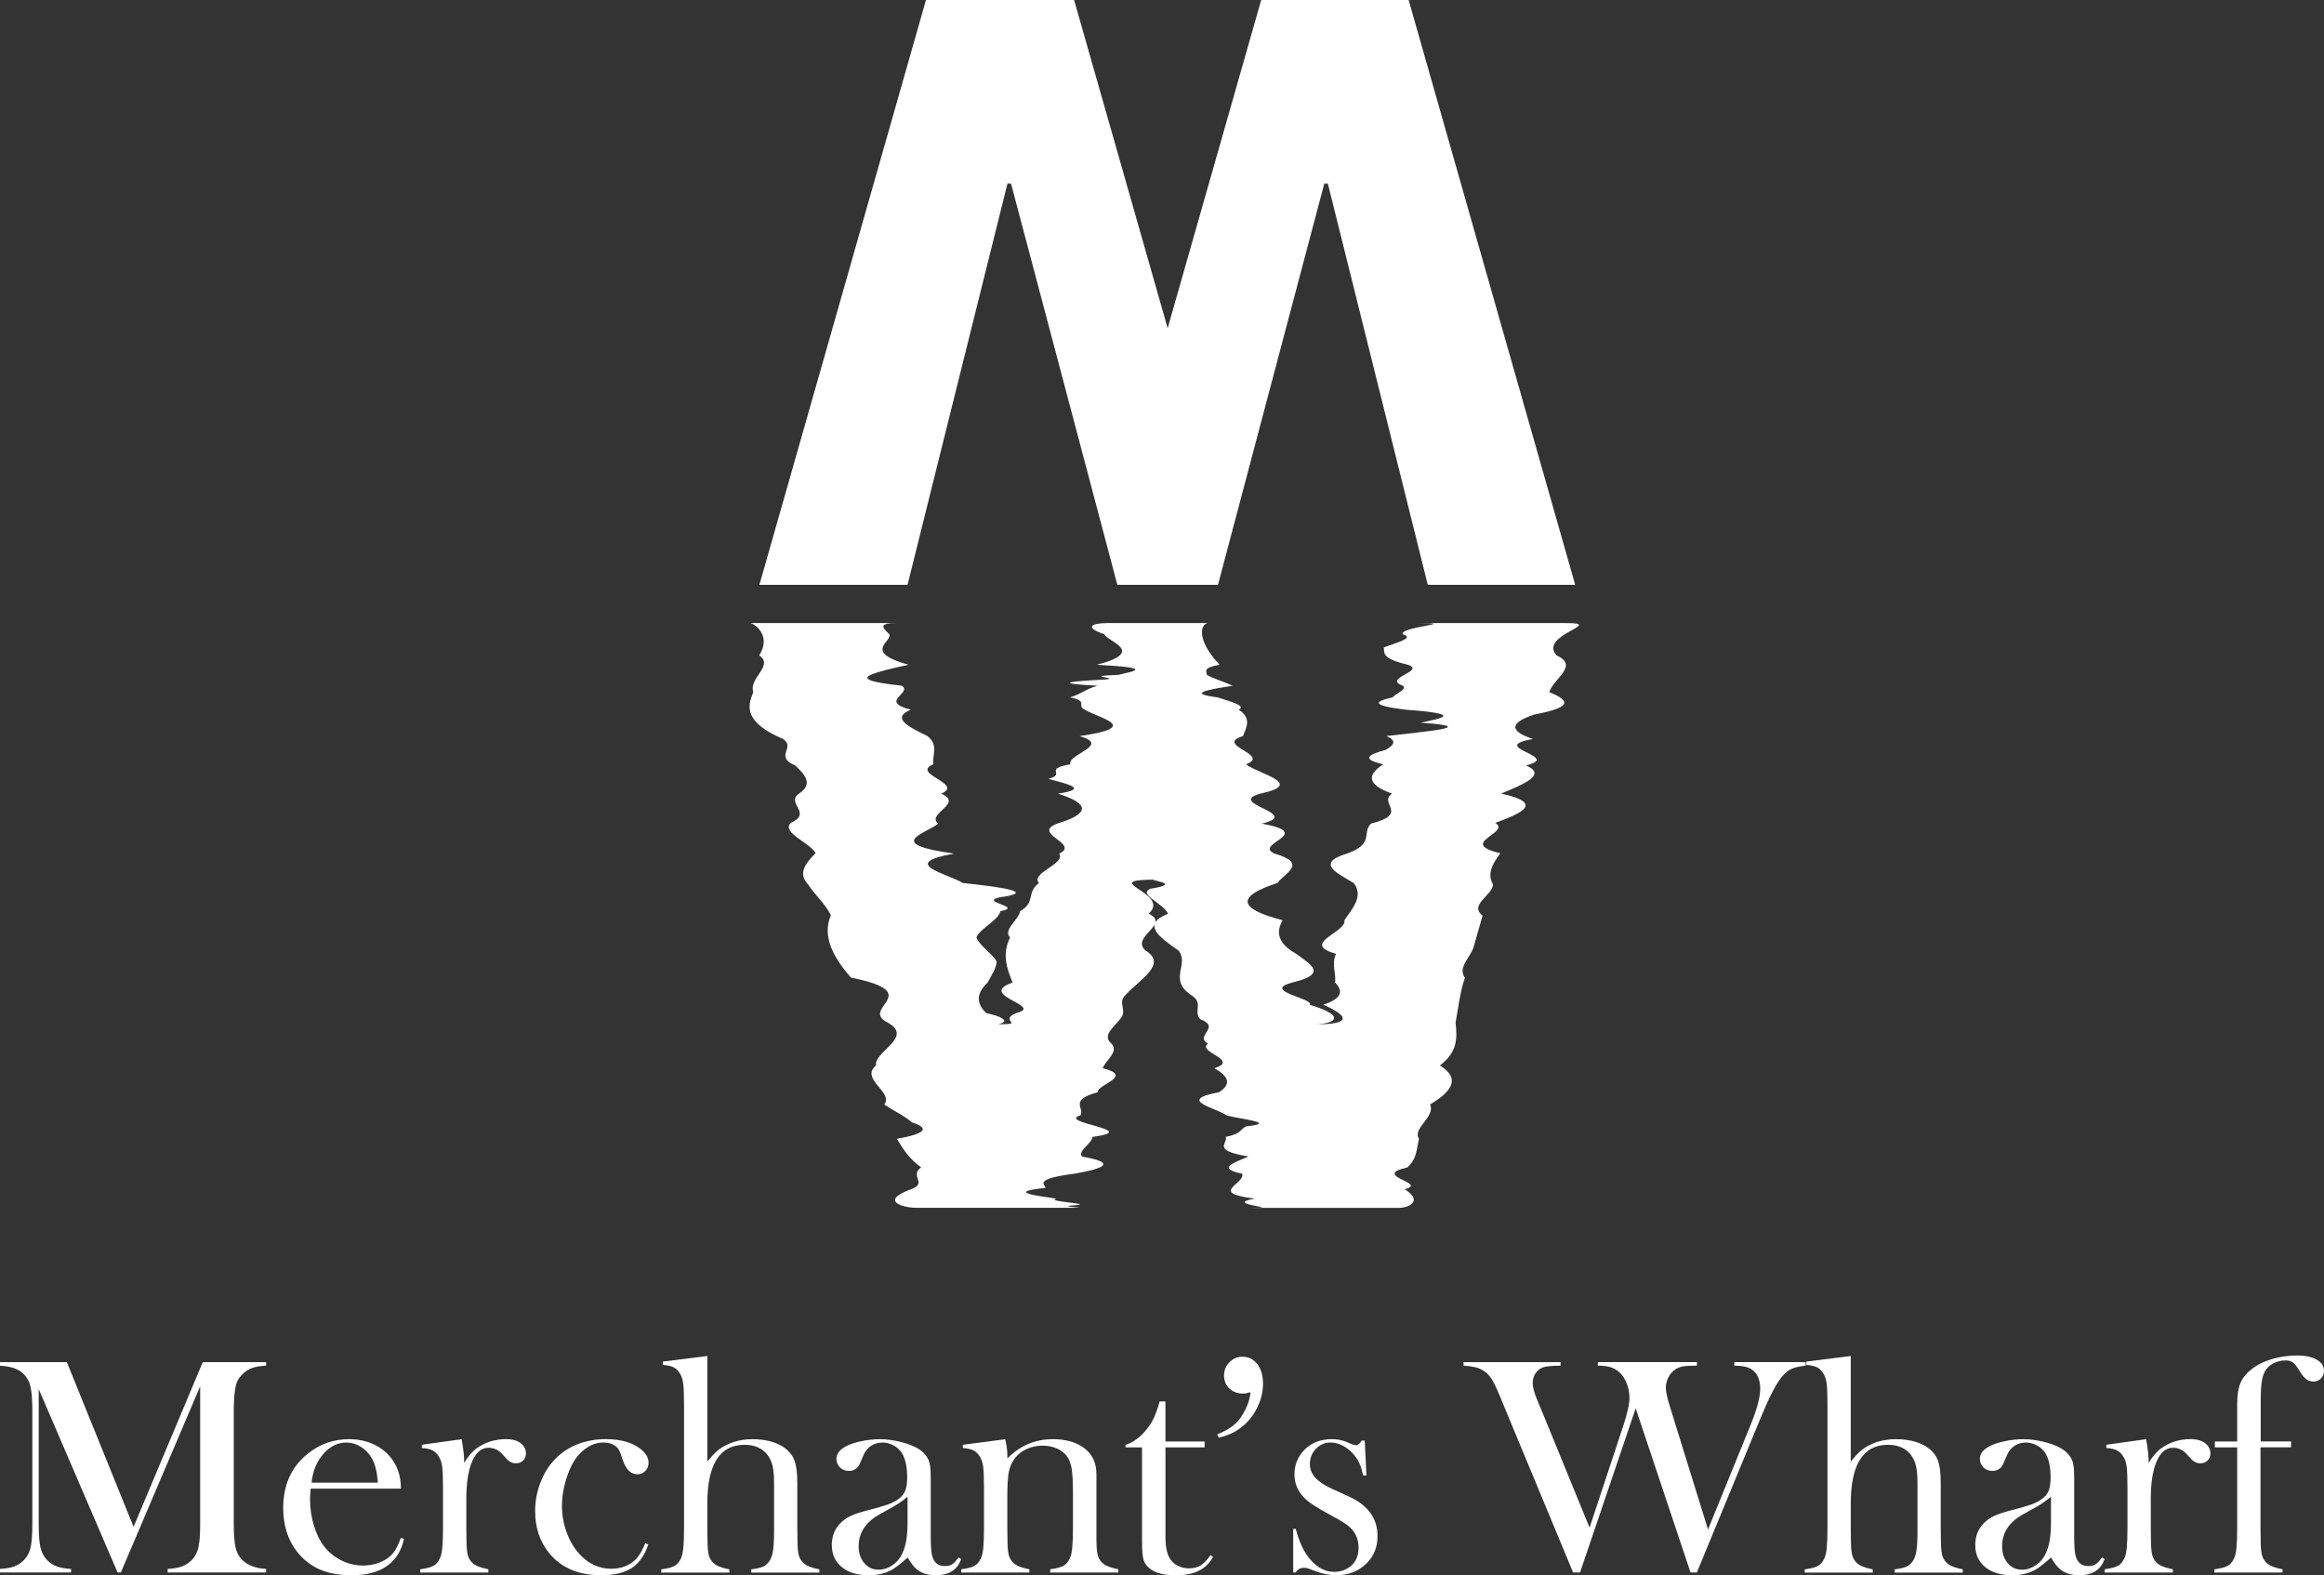
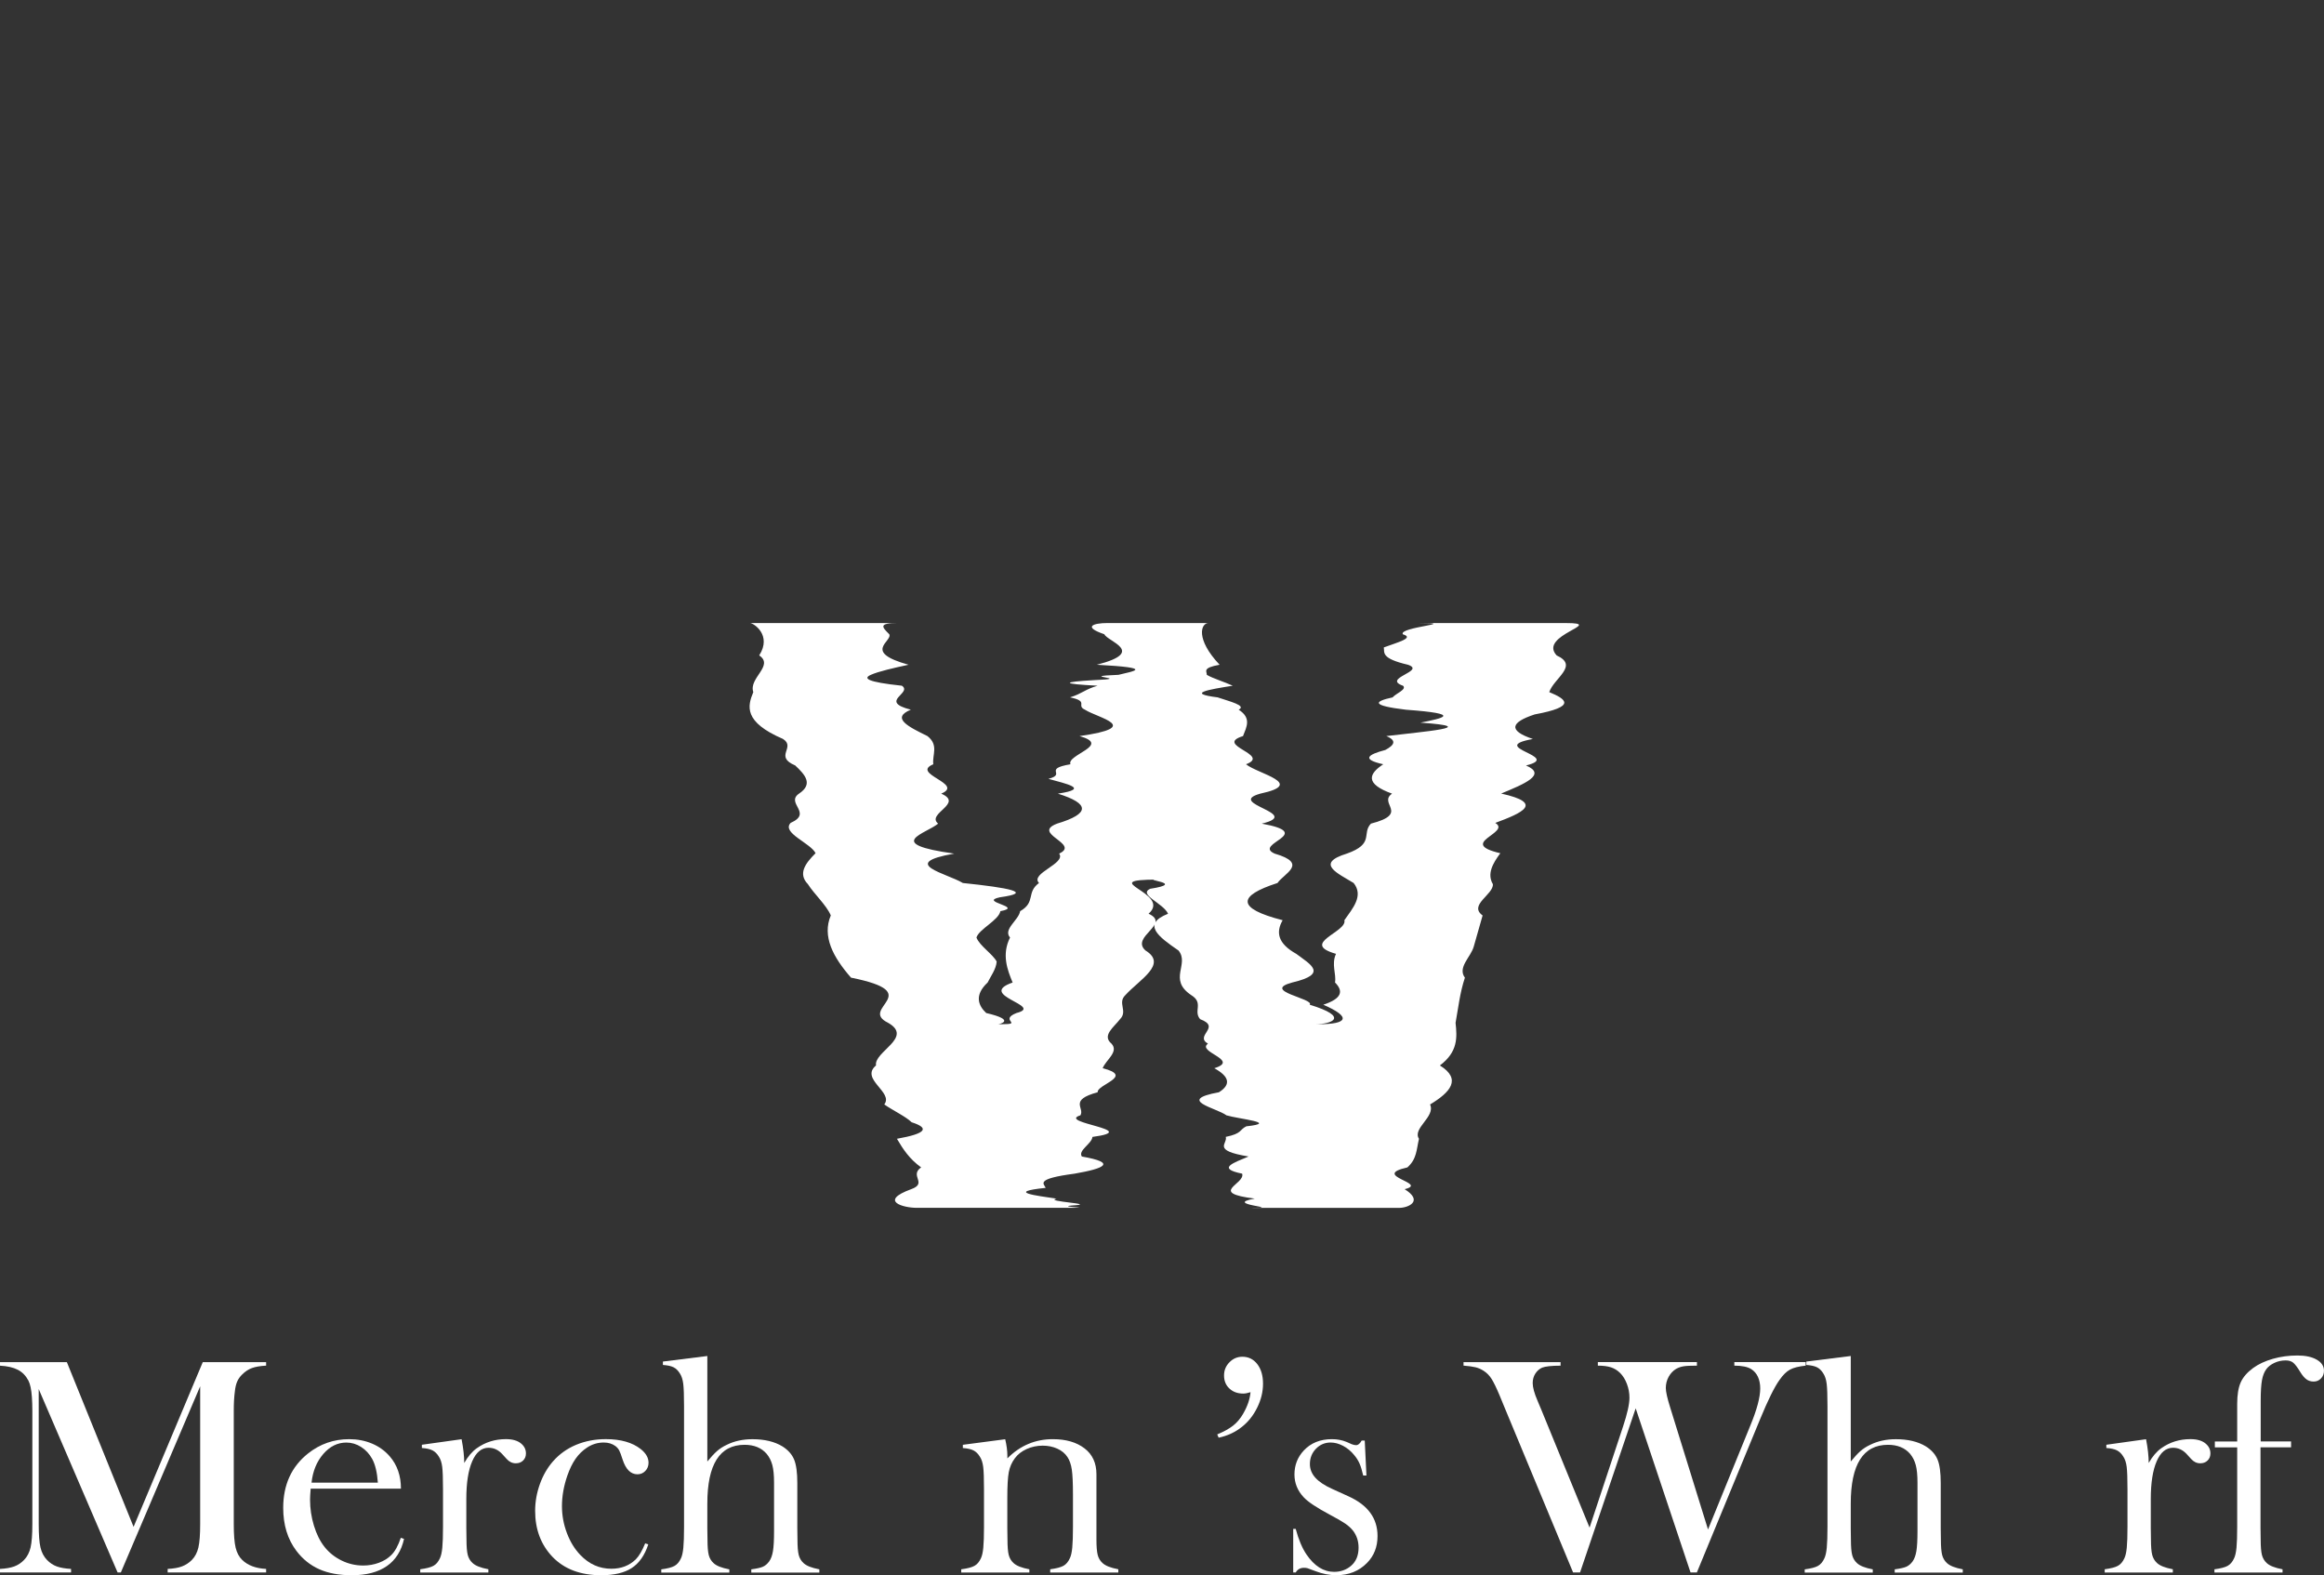
<svg xmlns="http://www.w3.org/2000/svg" id="Layer_1" data-name="Layer 1" viewBox="0 0 712.61 482.95">
  <rect x="0" y="0" width="712.61" height="482.95" fill="#333333" stroke="none" />
  <defs>
    <style>
      .cls-1 {
        fill: #fff;
      }
    </style>
  </defs>
  <g>
    <path class="cls-1" d="M81.6,418.68c-1.8.09-3.24.34-4.32.73-1.09.39-2.09,1.05-3,1.96-.69.66-1.21,1.39-1.56,2.2-.35.8-.58,1.82-.71,3.05-.22,1.64-.33,3.58-.33,5.81v34.82c0,3.24.19,5.65.57,7.23.38,1.58,1.06,2.84,2.03,3.78,1.73,1.67,4.17,2.58,7.32,2.74v1.09h-30.19v-1.09c1.83-.09,3.3-.35,4.42-.78,1.12-.43,2.12-1.08,3-1.96.98-1.01,1.65-2.29,2.01-3.85.36-1.56.54-3.95.54-7.16v-42.24l-24.33,57.08h-.99l-24.19-56.23v41.39c0,3.24.18,5.64.54,7.18.36,1.54,1.03,2.82,2.01,3.83.88.91,1.88,1.58,3,1.98,1.12.41,2.58.66,4.37.76v1.09H0v-1.09c1.8-.09,3.25-.35,4.37-.76,1.12-.41,2.12-1.07,3-1.98.98-1.01,1.65-2.29,2.01-3.85.36-1.56.54-3.95.54-7.16v-34.82c0-1.45-.05-2.82-.14-4.11-.16-2.33-.52-4.03-1.09-5.1-.79-1.48-1.87-2.58-3.24-3.28-1.37-.71-3.19-1.13-5.46-1.25v-1.09h20.51l20.46,50.51,21.22-50.51h19.42v1.09Z" />
    <path class="cls-1" d="M95.26,456.39c-.13,1.54-.19,2.66-.19,3.35,0,2.74.4,5.42,1.2,8.03.8,2.61,1.89,4.79,3.27,6.52,1.41,1.76,3.16,3.15,5.25,4.16,2.09,1.01,4.28,1.51,6.57,1.51,1.7,0,3.3-.28,4.83-.85,1.52-.57,2.79-1.35,3.79-2.36,1.13-1.1,2.1-2.87,2.92-5.29l.99.33c-.82,3.69-2.58,6.47-5.27,8.34-2.69,1.87-6.28,2.81-10.75,2.81-3.87,0-7.2-.61-9.97-1.84-2.77-1.23-5.12-3.12-7.04-5.67-2.68-3.56-4.02-7.94-4.02-13.14,0-7.09,2.54-12.65,7.61-16.68,3.69-2.93,7.89-4.39,12.62-4.39,2.52,0,4.85.45,6.99,1.35,2.14.9,3.95,2.2,5.43,3.9,2.3,2.65,3.45,5.95,3.45,9.92h-27.69ZM115.86,454.55c-.22-3.15-.8-5.58-1.74-7.28-.85-1.54-1.98-2.76-3.39-3.66-1.41-.9-2.92-1.35-4.52-1.35-2.7,0-5.06,1.17-7.08,3.5-2.02,2.33-3.22,5.26-3.6,8.79h20.32Z" />
    <path class="cls-1" d="M142.37,448.49c1.13-1.98,2.41-3.48,3.83-4.49,2.61-1.86,5.59-2.79,8.93-2.79,2.05,0,3.61.46,4.68,1.37.98.82,1.46,1.82,1.46,3.02,0,.88-.29,1.61-.87,2.17-.58.57-1.33.85-2.24.85-1.07,0-2-.44-2.79-1.32l-1.46-1.6c-1.17-1.23-2.54-1.84-4.11-1.84-2.14,0-3.81,1.38-5.01,4.15-1.2,2.77-1.8,6.62-1.8,11.56v8.83l.05,3.59c0,2.14.13,3.7.38,4.7.25.99.74,1.82,1.46,2.48.88.85,2.5,1.49,4.87,1.94v.99h-20.89v-.99c1.89-.25,3.24-.6,4.06-1.06.82-.45,1.48-1.23,1.98-2.33.35-.72.59-1.81.73-3.27.14-1.46.21-3.57.21-6.32v-11.61c0-3.23-.08-5.49-.24-6.79-.16-1.3-.5-2.36-1.04-3.17-.54-.88-1.18-1.51-1.94-1.9-.76-.39-1.84-.63-3.26-.73v-.99l12.18-1.7c.54,2.83.81,5.25.81,7.27Z" />
    <path class="cls-1" d="M197.84,473.16l.94.33c-1.1,3.34-2.79,5.75-5.06,7.23-2.27,1.48-5.39,2.22-9.36,2.22-6.36,0-11.36-1.89-14.98-5.67-3.53-3.72-5.29-8.41-5.29-14.08,0-2.77.49-5.51,1.46-8.22.98-2.71,2.32-5.02,4.02-6.95,1.92-2.2,4.28-3.89,7.06-5.06,2.79-1.16,5.84-1.75,9.14-1.75,4.57,0,8.14,1.02,10.73,3.07,1.57,1.26,2.36,2.65,2.36,4.16,0,1.01-.33,1.85-.99,2.53-.66.68-1.46,1.02-2.41,1.02-2.05,0-3.56-1.5-4.54-4.49-.44-1.39-.79-2.33-1.06-2.84-.27-.5-.65-.94-1.15-1.32-.97-.72-2.17-1.09-3.58-1.09-1.85,0-3.57.52-5.14,1.56-1.38.91-2.55,2.06-3.51,3.43-.96,1.37-1.8,3.1-2.52,5.17-1.1,3.18-1.65,6.3-1.65,9.36,0,2.8.5,5.54,1.51,8.22,1.01,2.68,2.37,4.91,4.1,6.71,2.7,2.84,5.88,4.25,9.53,4.25,3.02,0,5.52-.96,7.5-2.88,1.01-1.01,1.96-2.65,2.88-4.91Z" />
    <path class="cls-1" d="M216.89,415.71v32.36c1.1-1.35,2.08-2.41,2.93-3.16.85-.76,1.87-1.42,3.07-1.98,2.3-1.13,4.91-1.7,7.84-1.7,3.72,0,6.79.74,9.21,2.22,1.73,1.1,2.92,2.45,3.57,4.04.65,1.59.97,3.97.97,7.15v13.78l.05,3.59c0,2.14.13,3.7.38,4.7.25.99.74,1.82,1.46,2.48.88.85,2.5,1.49,4.87,1.94v.99h-20.87v-.99c1.67-.22,2.85-.49,3.56-.8s1.34-.85,1.91-1.61c.57-.79.96-1.86,1.18-3.21.22-1.35.33-3.35.33-5.99v-14.96c0-2.27-.17-4.06-.52-5.38-.35-1.32-.93-2.47-1.74-3.45-1.6-1.86-3.87-2.78-6.79-2.78-7.61,0-11.41,6.01-11.41,18.03v7.55l.05,3.49c0,2.14.13,3.71.38,4.7.25.99.74,1.82,1.46,2.48.88.85,2.5,1.49,4.86,1.94v.99h-20.87v-.99c1.89-.25,3.24-.6,4.06-1.06.82-.46,1.48-1.23,1.98-2.34.35-.72.59-1.82.73-3.28.14-1.46.21-3.58.21-6.35v-37.04c0-3.21-.08-5.47-.24-6.79-.16-1.32-.5-2.39-1.04-3.21-.54-.88-1.18-1.51-1.94-1.89-.76-.38-1.84-.61-3.26-.71v-1.04l13.61-1.7Z" />
-     <path class="cls-1" d="M293.91,477.51l.8.47c-1.13,3.31-3.73,4.96-7.8,4.96-2.24,0-4.1-.55-5.58-1.65-.98-.72-1.99-1.98-3.03-3.78-2.11,1.89-3.71,3.13-4.78,3.73-2.05,1.13-4.43,1.7-7.15,1.7-3.47,0-6.22-.83-8.26-2.5-2.03-1.67-3.05-3.92-3.05-6.76,0-2.61.83-4.8,2.5-6.57.95-.98,2.03-1.76,3.26-2.34,1.23-.58,3.01-1.17,5.34-1.77,2.74-.69,4.76-1.28,6.07-1.75,1.31-.47,2.4-1.04,3.28-1.7,1.01-.72,1.7-1.58,2.08-2.55.38-.98.57-2.33.57-4.06,0-3.69-.69-6.38-2.08-8.08-.63-.79-1.44-1.42-2.43-1.89-.99-.47-2.02-.71-3.1-.71-1.29,0-2.44.33-3.45.99-1.01.66-1.76,1.58-2.27,2.74l-1.18,2.74c-.63,1.48-1.76,2.22-3.4,2.22-1.07,0-1.97-.35-2.69-1.06-.72-.71-1.09-1.6-1.09-2.67,0-1.61,1.14-2.96,3.41-4.06,1.23-.57,2.75-1.03,4.57-1.39,1.81-.36,3.59-.54,5.32-.54,1.96,0,3.99.25,6.11.76,2.11.5,3.88,1.15,5.3,1.94,2.05,1.17,3.33,2.68,3.83,4.54.25.94.38,2.54.38,4.77v17.48c0,2.96.13,4.98.38,6.05.54,2.24,1.83,3.35,3.87,3.35.98,0,1.74-.17,2.29-.52.55-.35,1.2-1.04,1.96-2.08ZM278.27,458.89c-1.7,1.42-3.56,2.66-5.61,3.73-2.29,1.23-3.88,2.16-4.76,2.79-.88.63-1.68,1.39-2.4,2.27-1.48,1.83-2.21,3.95-2.21,6.38,0,2.08.57,3.8,1.72,5.15,1.15,1.35,2.6,2.03,4.36,2.03,1.54,0,2.99-.48,4.36-1.44,1.37-.96,2.39-2.24,3.09-3.85.97-2.11,1.46-5.17,1.46-9.17v-7.89Z" />
    <path class="cls-1" d="M308.22,441.22c.44,1.84.67,3.55.67,5.13v.76c3.91-3.93,8.55-5.89,13.94-5.89,4.03,0,7.28.94,9.73,2.83,2.43,1.86,3.64,4.5,3.64,7.93v20.01c0,2.14.13,3.7.38,4.7.25.99.74,1.82,1.46,2.48.88.85,2.5,1.49,4.87,1.94v.99h-20.89v-.99c1.89-.25,3.24-.61,4.06-1.06.82-.46,1.48-1.23,1.98-2.34.35-.72.59-1.82.73-3.28.14-1.46.21-3.56.21-6.3v-10.01c0-3.43-.12-5.95-.35-7.55-.24-1.6-.68-2.89-1.34-3.87-.72-1.1-1.76-1.96-3.11-2.57-1.35-.61-2.84-.92-4.48-.92-1.76,0-3.4.35-4.93,1.04-1.52.69-2.73,1.64-3.61,2.83-.94,1.26-1.56,2.68-1.86,4.27-.3,1.59-.45,4.22-.45,7.91v9.25l.05,3.49c0,2.14.13,3.71.38,4.7.25.99.74,1.82,1.46,2.48.88.85,2.5,1.49,4.87,1.94v.99h-20.89v-.99c1.89-.25,3.24-.6,4.06-1.06.82-.45,1.48-1.23,1.98-2.33.35-.72.59-1.81.73-3.27.14-1.46.21-3.57.21-6.32v-11.61c0-3.23-.08-5.49-.24-6.79-.16-1.3-.5-2.36-1.04-3.17-.54-.88-1.18-1.51-1.94-1.9-.76-.39-1.84-.63-3.26-.73v-.99l12.94-1.7Z" />
-     <path class="cls-1" d="M357.37,441.93h12v1.8h-12v27.5c0,3.31.56,5.67,1.7,7.09.6.79,1.38,1.4,2.35,1.84.97.44,2.03.66,3.16.66,1.41,0,2.59-.29,3.53-.87.94-.58,1.98-1.65,3.11-3.19l.71.61c-1.04,1.89-2.5,3.29-4.37,4.21s-4.21,1.37-7.02,1.37c-3.72,0-6.43-.72-8.13-2.17-.91-.76-1.51-1.66-1.8-2.72-.28-1.06-.43-2.95-.43-5.69v-28.63h-5.06v-.76c2.05-.66,3.94-1.94,5.67-3.83,1.05-1.17,1.89-2.32,2.52-3.47.63-1.15,1.24-2.64,1.81-4.47l.48-1.56h1.76v12.29Z" />
-     <path class="cls-1" d="M373.67,440.75l-.43-.99c2.05-.85,3.67-1.75,4.87-2.69,1.2-.95,2.22-2.16,3.07-3.64,1.32-2.27,2.08-4.47,2.27-6.62-.85.28-1.59.43-2.22.43-1.73,0-3.15-.51-4.25-1.54-1.1-1.02-1.65-2.35-1.65-3.99s.55-2.93,1.65-4.06c1.1-1.13,2.43-1.7,3.97-1.7,1.89,0,3.42.76,4.58,2.27,1.17,1.51,1.75,3.51,1.75,6s-.59,4.89-1.77,7.3c-1.18,2.41-2.75,4.39-4.7,5.93-2.05,1.64-4.43,2.74-7.13,3.31Z" />
+     <path class="cls-1" d="M373.67,440.75l-.43-.99c2.05-.85,3.67-1.75,4.87-2.69,1.2-.95,2.22-2.16,3.07-3.64,1.32-2.27,2.08-4.47,2.27-6.62-.85.28-1.59.43-2.22.43-1.73,0-3.15-.51-4.25-1.54-1.1-1.02-1.65-2.35-1.65-3.99s.55-2.93,1.65-4.06c1.1-1.13,2.43-1.7,3.97-1.7,1.89,0,3.42.76,4.58,2.27,1.17,1.51,1.75,3.51,1.75,6s-.59,4.89-1.77,7.3c-1.18,2.41-2.75,4.39-4.7,5.93-2.05,1.64-4.43,2.74-7.13,3.31" />
    <path class="cls-1" d="M396.54,482.09v-13.37h.76c.88,3.28,1.98,5.89,3.3,7.84,2.42,3.56,5.25,5.34,8.48,5.34,1.98,0,3.69-.6,5.14-1.8,1.57-1.32,2.36-3.2,2.36-5.62,0-1.98-.57-3.72-1.7-5.2-.63-.79-1.42-1.51-2.38-2.17-.96-.66-2.57-1.59-4.83-2.79-3.96-2.11-6.6-3.87-7.92-5.29-1.89-2.02-2.83-4.35-2.83-6.99,0-2.84.95-5.28,2.84-7.32,2.17-2.33,5.06-3.5,8.65-3.5,1.61,0,3.1.28,4.49.85l1.61.71c.5.19.95.28,1.32.28.6,0,1.17-.47,1.7-1.42h.94l.52,10.73h-.99c-.35-1.51-.71-2.72-1.11-3.64-.39-.91-.95-1.8-1.67-2.65-.97-1.2-2.11-2.13-3.39-2.81-1.29-.68-2.56-1.02-3.82-1.02-1.76,0-3.26.64-4.5,1.91-1.24,1.28-1.86,2.84-1.86,4.7,0,1.54.56,2.94,1.67,4.18,1.12,1.24,2.84,2.39,5.16,3.43l5,2.27c2.99,1.35,5.22,3.04,6.69,5.06,1.48,2.02,2.22,4.39,2.22,7.13,0,3.31-1.07,6.05-3.21,8.22-2.46,2.52-5.61,3.78-9.45,3.78-2.08,0-4.19-.41-6.33-1.23-1.39-.54-2.22-.84-2.5-.92-.28-.08-.65-.12-1.09-.12-1.1,0-1.94.47-2.5,1.42h-.76Z" />
    <path class="cls-1" d="M448.8,417.6h29.72v1.09c-2.77,0-4.66.21-5.67.61-.85.38-1.54.99-2.08,1.84-.54.85-.8,1.81-.8,2.88,0,1.32.5,3.15,1.51,5.48l1.23,2.93,14.7,35.91,10.25-30.95c1.32-3.97,1.98-6.93,1.98-8.88,0-1.45-.26-2.86-.78-4.23-.52-1.37-1.21-2.48-2.06-3.33-.82-.82-1.76-1.4-2.81-1.75-1.06-.35-2.4-.52-4.04-.52v-1.09h30.38v1.09c-1.86,0-3.21.06-4.04.19-.83.13-1.61.39-2.34.8-.94.57-1.71,1.38-2.29,2.43-.58,1.06-.87,2.2-.87,3.43,0,1.13.44,3.1,1.32,5.91l11.62,37.47,12.99-31.9c2.02-4.88,3.02-8.66,3.02-11.34s-.93-4.79-2.79-5.95c-1.13-.69-2.85-1.04-5.15-1.04v-1.09h21.88v1.09c-2.11.22-3.71.62-4.8,1.21-1.09.58-2.17,1.65-3.24,3.19-1.58,2.21-3.54,6.19-5.91,11.95l-19.42,47.06h-1.94l-16.82-50.32-17.06,50.32h-2.13l-21.12-50.84-1.42-3.45c-.98-2.33-1.8-4.02-2.46-5.06s-1.46-1.86-2.41-2.46c-.76-.5-1.58-.87-2.46-1.09-.88-.22-2.13-.39-3.73-.52v-1.09Z" />
    <path class="cls-1" d="M567.5,415.71v32.36c1.1-1.35,2.08-2.41,2.93-3.16.85-.76,1.87-1.42,3.07-1.98,2.3-1.13,4.91-1.7,7.84-1.7,3.72,0,6.79.74,9.21,2.22,1.73,1.1,2.92,2.45,3.57,4.04.65,1.59.97,3.97.97,7.15v13.78l.05,3.59c0,2.14.13,3.7.38,4.7.25.99.74,1.82,1.46,2.48.88.85,2.5,1.49,4.87,1.94v.99h-20.87v-.99c1.67-.22,2.85-.49,3.56-.8.71-.31,1.34-.85,1.91-1.61.57-.79.96-1.86,1.18-3.21.22-1.35.33-3.35.33-5.99v-14.96c0-2.27-.17-4.06-.52-5.38-.35-1.32-.93-2.47-1.74-3.45-1.6-1.86-3.87-2.78-6.79-2.78-7.61,0-11.41,6.01-11.41,18.03v7.55l.05,3.49c0,2.14.13,3.71.38,4.7.25.99.74,1.82,1.46,2.48.88.85,2.5,1.49,4.86,1.94v.99h-20.87v-.99c1.89-.25,3.24-.6,4.06-1.06s1.48-1.23,1.98-2.34c.35-.72.59-1.82.73-3.28.14-1.46.21-3.58.21-6.35v-37.04c0-3.21-.08-5.47-.24-6.79-.16-1.32-.5-2.39-1.04-3.21-.54-.88-1.18-1.51-1.94-1.89-.76-.38-1.84-.61-3.26-.71v-1.04l13.61-1.7Z" />
-     <path class="cls-1" d="M644.52,477.51l.8.47c-1.13,3.31-3.73,4.96-7.8,4.96-2.24,0-4.1-.55-5.58-1.65-.98-.72-1.99-1.98-3.03-3.78-2.11,1.89-3.71,3.13-4.78,3.73-2.05,1.13-4.43,1.7-7.15,1.7-3.47,0-6.22-.83-8.26-2.5-2.03-1.67-3.05-3.92-3.05-6.76,0-2.61.83-4.8,2.5-6.57.95-.98,2.03-1.76,3.26-2.34,1.23-.58,3.01-1.17,5.34-1.77,2.74-.69,4.76-1.28,6.07-1.75,1.31-.47,2.4-1.04,3.28-1.7,1.01-.72,1.7-1.58,2.08-2.55.38-.98.57-2.33.57-4.06,0-3.69-.69-6.38-2.08-8.08-.63-.79-1.44-1.42-2.43-1.89-.99-.47-2.02-.71-3.09-.71-1.29,0-2.44.33-3.45.99-1.01.66-1.76,1.58-2.27,2.74l-1.18,2.74c-.63,1.48-1.76,2.22-3.4,2.22-1.07,0-1.97-.35-2.69-1.06-.72-.71-1.09-1.6-1.09-2.67,0-1.61,1.14-2.96,3.41-4.06,1.23-.57,2.75-1.03,4.57-1.39,1.81-.36,3.59-.54,5.32-.54,1.96,0,3.99.25,6.11.76,2.11.5,3.88,1.15,5.3,1.94,2.05,1.17,3.33,2.68,3.83,4.54.25.94.38,2.54.38,4.77v17.48c0,2.96.13,4.98.38,6.05.53,2.24,1.83,3.35,3.87,3.35.98,0,1.74-.17,2.29-.52.55-.35,1.2-1.04,1.96-2.08ZM628.88,458.89c-1.7,1.42-3.56,2.66-5.61,3.73-2.29,1.23-3.88,2.16-4.76,2.79-.88.63-1.68,1.39-2.4,2.27-1.48,1.83-2.21,3.95-2.21,6.38,0,2.08.57,3.8,1.72,5.15,1.15,1.35,2.6,2.03,4.36,2.03,1.54,0,2.99-.48,4.36-1.44,1.37-.96,2.39-2.24,3.09-3.85.97-2.11,1.46-5.17,1.46-9.17v-7.89Z" />
    <path class="cls-1" d="M658.88,448.49c1.13-1.98,2.41-3.48,3.83-4.49,2.61-1.86,5.59-2.79,8.93-2.79,2.05,0,3.61.46,4.68,1.37.98.82,1.46,1.82,1.46,3.02,0,.88-.29,1.61-.87,2.17-.58.57-1.33.85-2.24.85-1.07,0-2-.44-2.79-1.32l-1.46-1.6c-1.17-1.23-2.54-1.84-4.11-1.84-2.14,0-3.81,1.38-5.01,4.15-1.2,2.77-1.8,6.62-1.8,11.56v8.83l.05,3.59c0,2.14.13,3.7.38,4.7.25.99.74,1.82,1.46,2.48.88.85,2.5,1.49,4.87,1.94v.99h-20.89v-.99c1.89-.25,3.24-.6,4.06-1.06.82-.45,1.48-1.23,1.98-2.33.35-.72.59-1.81.73-3.27.14-1.46.21-3.57.21-6.32v-11.61c0-3.23-.08-5.49-.24-6.79-.16-1.3-.5-2.36-1.04-3.17-.54-.88-1.18-1.51-1.94-1.9-.76-.39-1.84-.63-3.26-.73v-.99l12.18-1.7c.54,2.83.81,5.25.81,7.27Z" />
    <path class="cls-1" d="M693.14,443.73v24.68l.05,3.59c0,2.14.13,3.7.38,4.7.25.99.74,1.82,1.46,2.48.88.85,2.5,1.49,4.87,1.94v.99h-20.89v-.99c1.89-.25,3.24-.61,4.06-1.06.82-.46,1.48-1.23,1.98-2.34.35-.72.59-1.82.73-3.28.14-1.46.21-3.58.21-6.35v-24.35h-6.85v-1.8h6.85v-11.53c0-2.77.36-4.96,1.07-6.57.71-1.61,1.99-3.09,3.83-4.44,1.65-1.2,3.66-2.13,6.04-2.81,2.38-.68,4.89-1.02,7.54-1.02,2.46,0,4.43.43,5.91,1.28,1.48.85,2.22,1.98,2.22,3.4,0,.95-.31,1.73-.92,2.36-.61.63-1.36.95-2.24.95s-1.59-.23-2.22-.69c-.63-.46-1.26-1.2-1.89-2.24-.88-1.45-1.61-2.4-2.17-2.86-.57-.46-1.34-.69-2.31-.69-1.2,0-2.33.24-3.4.73-1.07.49-1.91,1.13-2.5,1.91-.66.88-1.12,2.04-1.37,3.47-.25,1.43-.38,3.5-.38,6.21v12.52h9.31v1.8h-9.36Z" />
  </g>
-   <path class="cls-1" d="M431.93,0l51.07,179.29h-45.2l-30.64-123.01h-1.09l-32.6,123.01h-30.86l-32.6-123.01h-1.09l-30.64,123.01h-45.42L283.93,0h45.42l28.69,100.62L386.72,0h45.2Z" />
  <path class="cls-1" d="M383.86,370.29c10.13,0-9.32-1.01.89-2.82-14.53-1.81-2.78-4.43-3.87-7.65-8.02-1.61-2.45-3.37,1.97-5.26-11.46-1.89-6.29-3.9-7-6.01,5.12-1.06,4.08-2.14,6.31-3.24,10.2-1.1-2.34-2.23-6.09-3.37-3.06-2.29-15.56-4.65-2.31-7.07,3.85-2.41,3.13-4.88-1.42-7.37,8.08-2.49-5.55-5.01-1.94-7.52-4.27-2.52,4.24-5.03-2.4-7.52-2.18-2.49,1.19-4.96-2.73-7.37-7.2-4.83-.46-9.46-3.9-13.68-6.16-4.23-11.34-8.05-3.21-11.27-1.4-3.22-9.22-5.84-5.5-7.65,11.72-1.81-3.57-2.82,2.51-2.82-19.97,0,4.42,4.02-2.98,10.46,6.98,3.22-5.68,7.04-.95,11.27,3.44,2.11,3,4.33,1.14,6.62-1.85,2.29-5.11,4.65-7.31,7.07-2.51,2.41.83,4.88-1.63,7.37-1.91,2.49-5.64,5.01-2.61,7.52,2.33,2.52-1.8,5.03-2.71,7.52,9.84,2.49-1.8,4.96-1.54,7.37-8.94,2.41-3.91,4.78-5.29,7.07-7.44,2.29,19.5,4.5,3.69,6.62-.18,2.11-4.51,4.13-3.25,6.01,10.8,1.89,7.05,3.65-2.26,5.26-12.21,1.61-9.36,3.07-8.83,4.35-12.39,1.28-2.74,2.39,3.32,3.3-4.11.91,13.3,1.61,4.87,2.09-5.53.48,8.84.73-2.35.73h-20.49c7.48,0-12.93,0-13.15,0-12.33,0-10.89,0-11.78,0-4.03,0-11.74-2.06-1.63-5.73,5.07-1.84-.68-4.08,3.02-6.67-3.59-2.59-5.52-5.53-7.42-8.77,9.15-1.62,10-3.31,4.5-5.07-1.78-1.76-5.7-3.58-8.38-5.46,2.93-3.77-7.55-7.77-2.53-11.96-.75-4.19,11.61-8.56,3.7-13.07-9.25-4.5,12.2-9.13-11.37-13.84-2.75-3.14-4.98-6.31-6.18-9.49-1.2-3.19-1.38-6.39-.02-9.59-1.37-3.2-4.98-6.4-7.03-9.59-3.09-3.19-.8-6.35,2.36-9.49-1.55-3.14-10.53-6.24-7.64-9.29,6.93-3.05-1.73-6.06,2.61-9,4.41-2.94,1.75-5.82-1.22-8.61-6.58-2.79.31-5.5-3.73-8.12-12.16-5.23-10.9-10.06-9.11-14.37-1.5-4.31,6.47-8.1,1.81-11.24,4-6.27-1.78-9.93-2.83-9.93,1.72,0-5.96,0,11.78,0-2.08,0,11.98,0,12.15,0h21.5c-6.19,0-4.93,1.23-2.72,3.44.53,1.11-1.56,2.46-2,4.03-.44,1.57.77,3.35,7.91,5.32-4.5.98-9.12,2.01-11.55,3.09-2.43,1.07-1.36,2.19,9.51,3.34,3.4,2.31-7.32,4.77,2.74,7.35-6.27,2.58-.58,5.29,5.1,8.09,3.53,2.8,1.42,5.69,1.79,8.64-7.1,2.95,9.68,5.97,2.43,9.01,7.07,3.04-4.7,6.12-.95,9.19-3.66,3.08-17.04,6.15,4.93,9.19-17.25,3.04-2.23,6.06,2.65,9.01,14.23,1.48,21.84,2.94,11.36,4.38-6.78,1.44,7.66,2.86.15,4.26-.53,2.8-6.57,5.5-7.34,8.09,1.01,2.58,4.98,5.04,6.2,7.35-.15,2.31-1.8,4.46-2.77,6.43-4.22,3.94-2.8,7.13-.44,9.35,9.48,2.21,3.99,3.44,3.63,3.44-1.98,0,6.01,0,1.09,0,6.87,0-.98-1.23,4.57-3.44,8.71-2.21-12.51-5.41-1.18-9.35-1.65-3.94-3.4-8.61-.8-13.78-2.21-2.58,2.64-5.29,3.1-8.09,4.89-2.8,1.79-5.69,5.78-8.64-2.85-2.95,8.41-5.97,6.18-9.01,6.6-3.04-8.67-6.12-.64-9.19,10.24-3.08,10.01-6.15.25-9.19,10.13-1.52,2.4-3.04-2.9-4.54,5.75-1.5-1.92-2.99,6.76-4.47-1.29-2.95,12.77-5.84,2.78-8.64,19.67-2.8,5.67-5.5,1.66-8.09-2.84-1.29,1.41-2.55-4.57-3.78,3.92-1.23,4.46-2.42,8.45-3.57-11.35-.58-10.87-1.14-1.31-1.7,13.5-.56-6.19-1.1,7.73-1.64,4.19-1.07,11.76-2.1-6.65-3.09,15.38-3.94,3.23-7.13,2.3-9.35-6.54-2.21-3.71-3.44,1.09-3.44s1.23,0,3.95,0c.71,0,1.81,0-2.37,0,2.5,0-3.84,0,13.85,0-2.9,0-4.01,0-3.2,0h11.87c10.45,0-6.1,0,5.64,0,12.42,0,7.5,0,1.12,0-2.38,0-4.06,4.92,3.39,12.79-5.47.98-3.87,2.01-3.93,3.09,1.76,1.07,5.5,2.19,7.96,3.34-7.21,1.15-14.53,2.34-4.64,3.57,3.57,1.23,9,2.49,6.46,3.78,4.01,2.58,2.41,5.29,1.33,8.09-9.06,2.8,8.77,5.69.92,8.64,3.61,2.95,18.55,5.97,4.36,9.01-10.78,3.04,13.37,6.12.47,9.19,16.99,3.08-2.94,6.15,3.95,9.19,10.5,3.04,2.88,6.06.87,9.01-12.23,3.94-12.68,7.76,1.58,11.41-2.09,3.64-1.57,7.11,4.18,10.31,4.27,3.21,9.98,6.16-1.22,8.78-9.72,2.62,6.8,4.92,5.35,6.82,12.44,3.79,6.72,5.98,1.58,5.98-2.35,0,3.69,0,1.09,0,9,0,10.22-2.19,1.49-5.98,5.78-1.9,6.2-4.19,3.59-6.82.44-2.62-1.18-5.58.3-8.78-5.63-1.6-4.75-3.27-2.58-4.99s5.63-3.5,5.15-5.32c2.54-3.64,5.98-7.47,2.84-11.41-4.8-2.95-11.97-5.97-2.09-9.01,8.6-3.04,4.47-6.12,7.39-9.19,12.01-3.08,2.11-6.15,6.48-9.19-8.4-3.04-7.17-6.06-2.7-9.01-6.68-1.48-4.86-2.94.63-4.38,2.68-1.44,3.69-2.86.31-4.26,11.29-1.4,29.83-2.78,10.45-4.12,6.86-1.35,13.31-2.67-4.42-3.96-10.8-1.29-9.84-2.55-4.11-3.78,1.03-1.23,4.44-2.42,3.21-3.57-6.6-2.31,7.14-4.46,1.54-6.43-8.48-1.97-7.15-3.75-7.44-5.32,4.25-1.57,9.52-2.92,5.84-4.03-1.44-2.21,17.93-3.44,4.79-3.44-3.23,0-5.19,0-2.62,0,1.63,0,19.06,0,14.34,0-2.61,0,8.49,0,7.74,0,.48,0,12.37,0,6.68,0-1.88,0-10.02,0,7.35,0-8.93,0,16.49,0,11.72,0,12.47,0-8.68,3.66-2.83,9.93,6.92,3.14-.84,6.93-2.28,11.24,5.23,2.16,8.53,4.44-4.47,6.84-7.28,2.4-8.31,4.92-.55,7.53-14.46,2.61,9.44,5.33-2.11,8.12,6.59,2.79-.56,5.67-7.61,8.61,13.34,2.94,6.41,5.95-1.81,9,5.06,3.05-11.93,6.16,1.55,9.29-2.32,3.14-4.14,6.31-2.28,9.49.23,3.19-7.57,6.39-3.15,9.59-.91,3.2-1.82,6.4-2.73,9.59-.91,3.19-5.03,6.35-2.7,9.49-1.56,4.7-2.04,9.34-2.86,13.84.48,4.5.76,8.88-4.81,13.07,6.75,4.19,3.25,8.2-3.01,11.96,1.75,3.77-5.52,7.3-3.4,10.53-.78,3.23-.62,6.17-3.56,8.77-11.51,2.59,6.77,4.83-.84,6.67,5.9,3.68,1.06,5.73-1.63,5.73-4.06,0,4.96,0,4.66,0h-16.37c-14.56,0-6.63,0-10.88,0h-10.88c1.56,0-14.09,0-9.55,0,3.82,0,1.93,0-2.16,0Z" />
</svg>